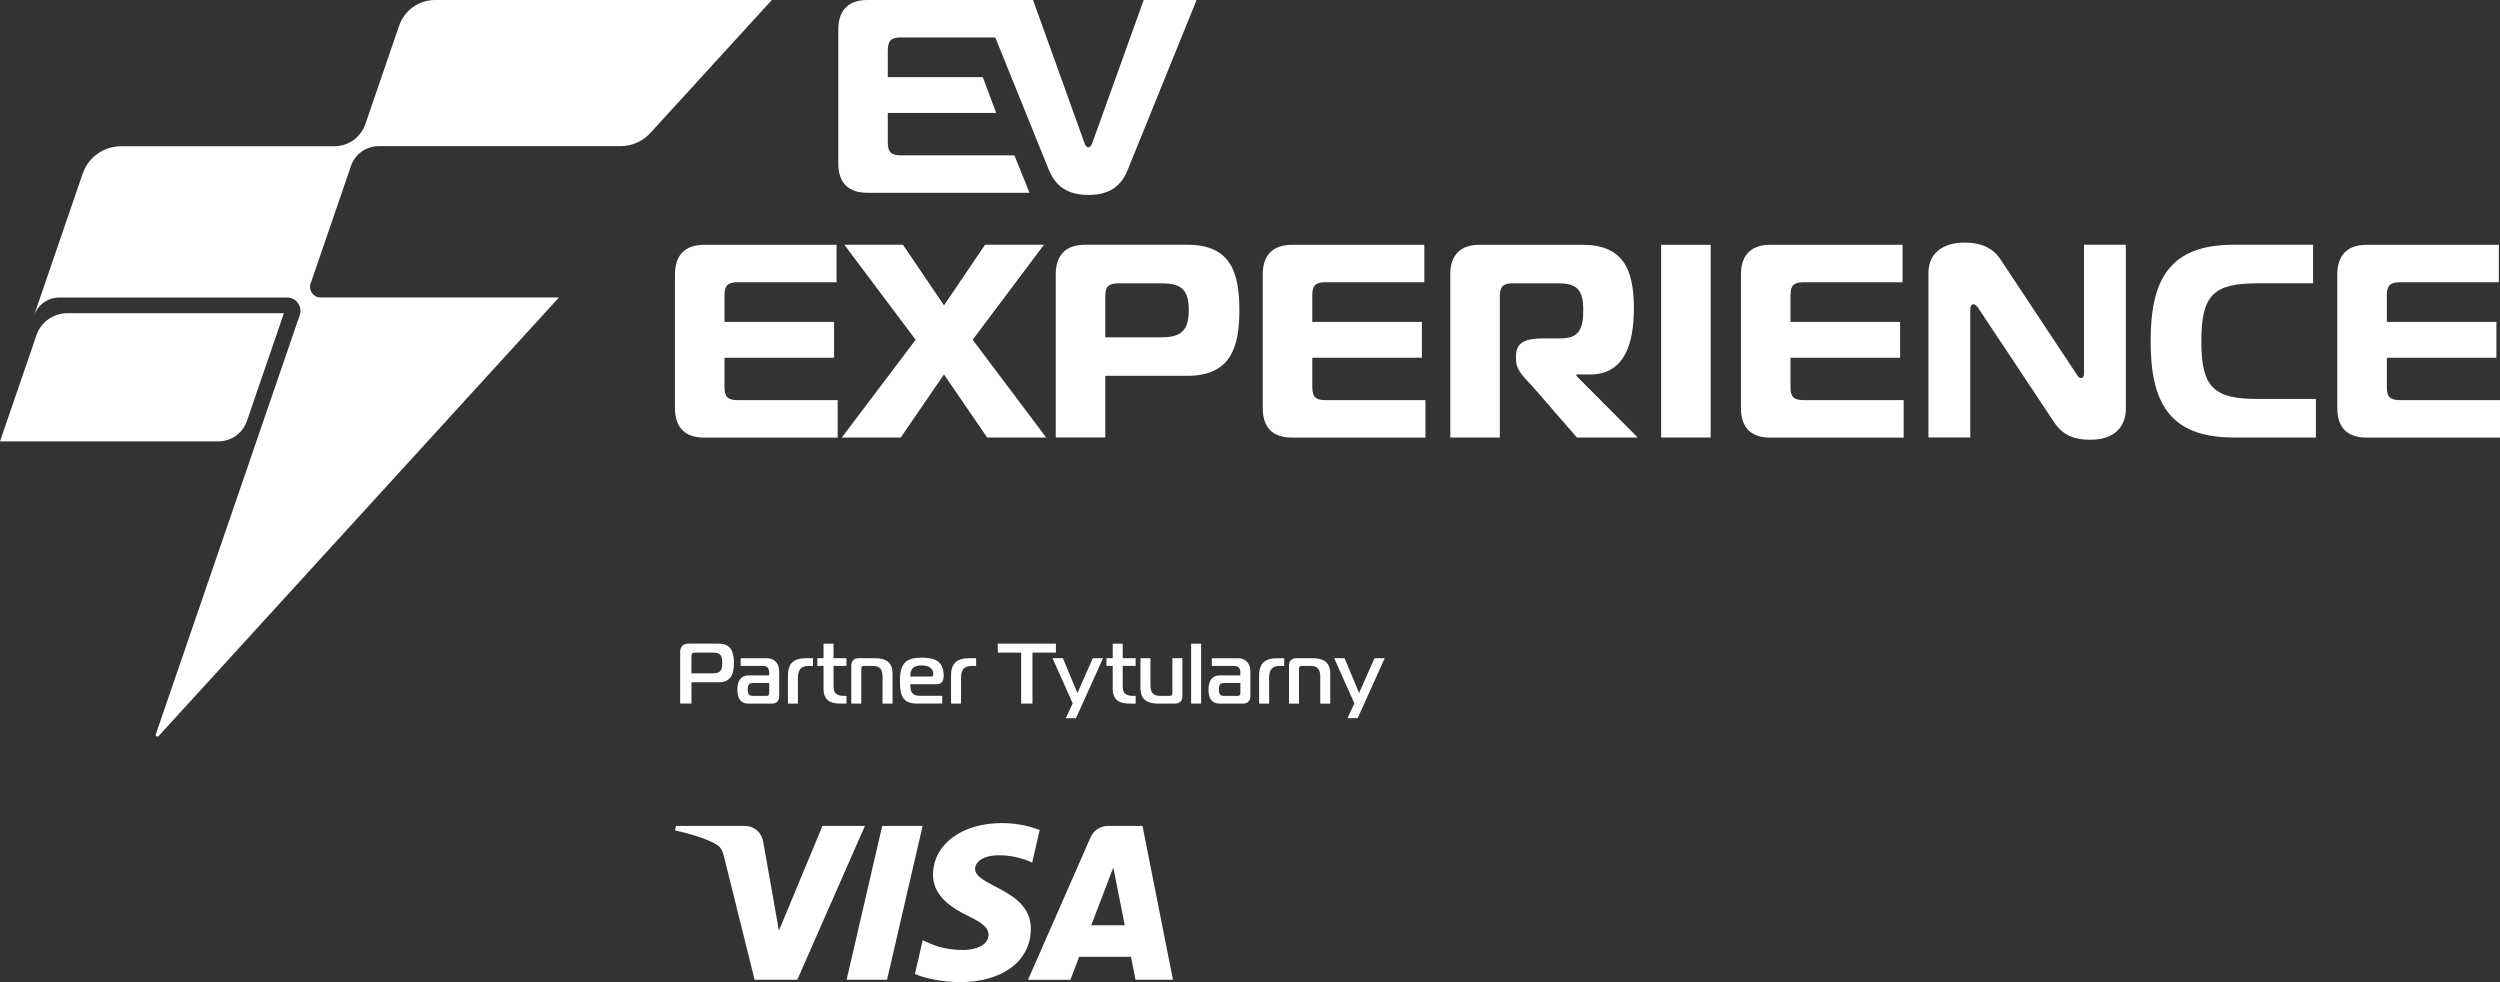
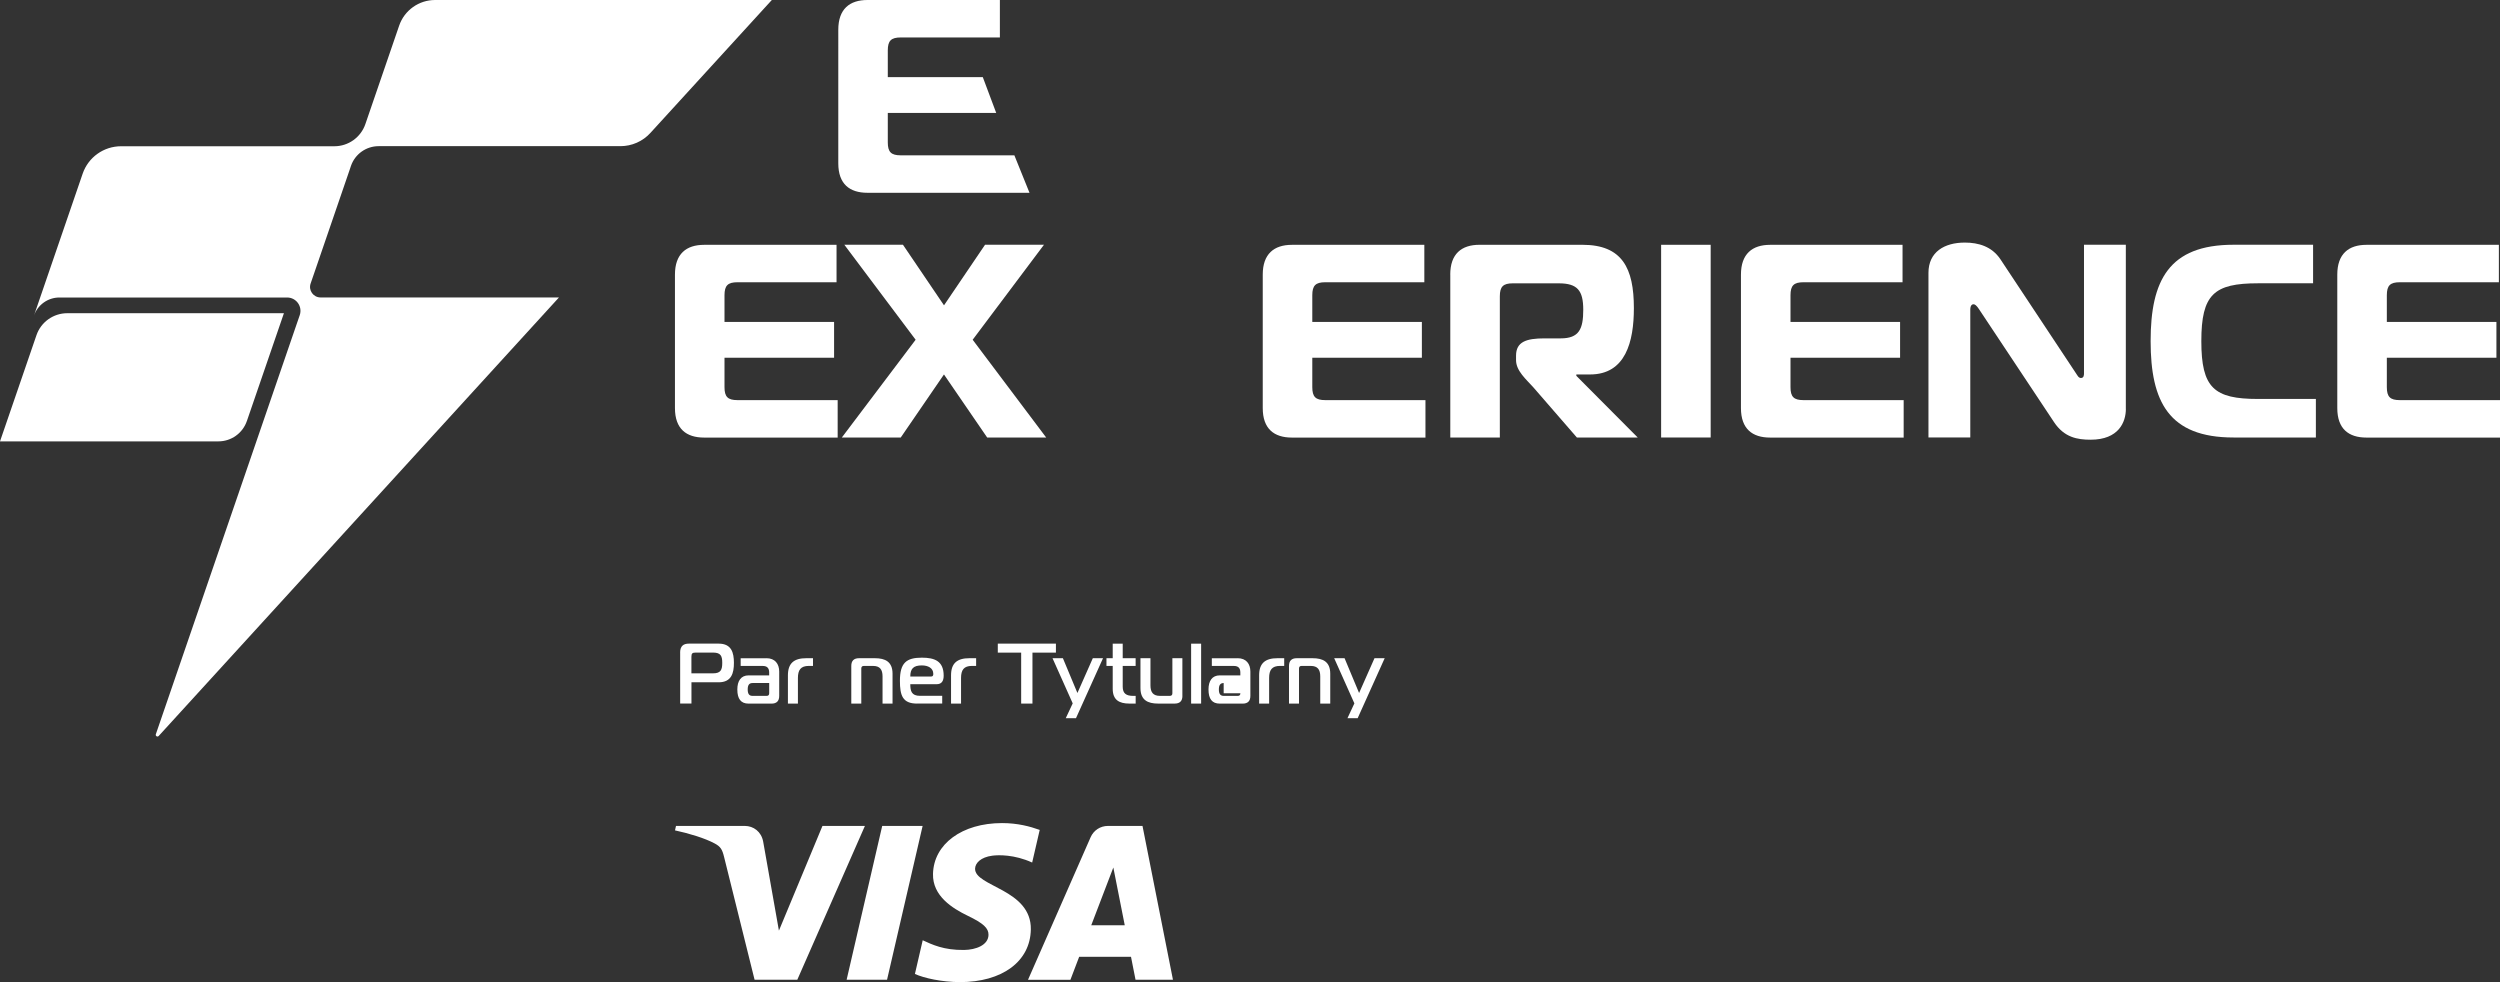
<svg xmlns="http://www.w3.org/2000/svg" id="uuid-023e2b5a-96fb-4f0c-8913-d0b9e5657bf4" data-name="Layer 2" width="600" height="235.72" viewBox="0 0 600 235.72">
  <rect x="0" y="0" width="600" height="235.72" fill="#333333" stroke="none" />
  <defs>
    <style>      .uuid-10c349de-25ad-4ee2-aff1-81ba8c9cf0e7 {        fill: #fff;      }    </style>
  </defs>
  <g id="uuid-8a6bc422-670a-4d9c-bb20-89914fd4c487" data-name="Grafika">
    <g>
      <g>
        <g>
          <path class="uuid-10c349de-25ad-4ee2-aff1-81ba8c9cf0e7" d="m163.23,156.63c0-1.64.86-2.16,2.1-2.16h7.15c3.08,0,3.66,2.16,3.66,4.62s-.58,4.66-3.66,4.66h-6.53v5.1h-2.71v-12.23Zm7.91,4.97c1.85,0,2.2-.86,2.2-2.51s-.35-2.47-2.2-2.47h-4.17c-.82,0-1.03.21-1.03,1.03v3.95h5.2Z" />
          <path class="uuid-10c349de-25ad-4ee2-aff1-81ba8c9cf0e7" d="m183.95,157.97c2.05,0,3.06,1.36,3.06,3.21v5.84c0,1.23-.62,1.85-1.85,1.85h-5.49c-1.85,0-2.71-1.13-2.71-3.39,0-2.05.86-3.39,2.71-3.39h4.93v-.7c0-1.03-.49-1.56-1.52-1.56h-5.32v-1.85h6.19Zm-3.35,5.96c-.82,0-1.15.51-1.15,1.54s.33,1.54,1.15,1.54h3.39c.41,0,.62-.21.62-.62v-2.47h-4.01Z" />
          <path class="uuid-10c349de-25ad-4ee2-aff1-81ba8c9cf0e7" d="m189.1,162.08c0-2.92,1.48-4.11,4.4-4.11h1.62v1.85h-1.01c-1.93,0-2.61.97-2.61,2.9v6.14h-2.4v-6.78Z" />
-           <path class="uuid-10c349de-25ad-4ee2-aff1-81ba8c9cf0e7" d="m201.66,168.86c-2.47,0-4.01-.88-4.01-3.55v-5.49h-1.5v-1.85h1.5v-3.49h2.4v3.49h3.1v1.85h-3.1v4.99c0,1.64.86,2.2,2.51,2.2h.6v1.85h-1.5Z" />
          <path class="uuid-10c349de-25ad-4ee2-aff1-81ba8c9cf0e7" d="m204.31,159.82c0-1.23.62-1.85,1.85-1.85h3.82c2.47,0,4.23.84,4.23,3.72v7.17h-2.4v-6.53c0-1.64-.64-2.51-2.28-2.51h-2.2c-.41,0-.62.21-.62.62v8.42h-2.4v-9.04Z" />
          <path class="uuid-10c349de-25ad-4ee2-aff1-81ba8c9cf0e7" d="m220.09,168.86c-3.49,0-4.11-1.97-4.11-5.47,0-4.32,1.56-5.55,5.26-5.55,3.08,0,5.24.82,5.24,4.32,0,1.23-.45,2.05-1.68,2.05h-6.33c0,1.64.29,2.79,2.34,2.79h5.32v1.85h-6.04Zm3.37-6.49c.47,0,.53-.33.53-.64,0-1.44-1.32-2.03-2.75-2.03-2.05,0-2.77.82-2.77,2.67h4.99Z" />
          <path class="uuid-10c349de-25ad-4ee2-aff1-81ba8c9cf0e7" d="m228.25,162.08c0-2.92,1.48-4.11,4.4-4.11h1.62v1.85h-1.01c-1.93,0-2.61.97-2.61,2.9v6.14h-2.4v-6.78Z" />
          <path class="uuid-10c349de-25ad-4ee2-aff1-81ba8c9cf0e7" d="m245.08,168.86v-12.23h-5.61v-2.16h13.95v2.16h-5.63v12.23h-2.71Z" />
          <path class="uuid-10c349de-25ad-4ee2-aff1-81ba8c9cf0e7" d="m258.23,172.37h-2.45l1.67-3.56-4.85-10.85h2.49l3.49,8.36,3.7-8.36h2.45l-6.49,14.4Z" />
          <path class="uuid-10c349de-25ad-4ee2-aff1-81ba8c9cf0e7" d="m271.06,168.86c-2.47,0-4.01-.88-4.01-3.55v-5.49h-1.5v-1.85h1.5v-3.49h2.4v3.49h3.1v1.85h-3.1v4.99c0,1.64.86,2.2,2.51,2.2h.6v1.85h-1.5Z" />
          <path class="uuid-10c349de-25ad-4ee2-aff1-81ba8c9cf0e7" d="m283.78,167.01c0,1.23-.62,1.85-1.85,1.85h-3.99c-2.47,0-4.23-.84-4.23-3.72v-7.17h2.4v6.53c0,1.64.64,2.51,2.28,2.51h2.36c.41,0,.62-.21.62-.62v-8.42h2.4v9.04Z" />
          <path class="uuid-10c349de-25ad-4ee2-aff1-81ba8c9cf0e7" d="m285.87,154.48h2.4v14.38h-2.4v-14.38Z" />
-           <path class="uuid-10c349de-25ad-4ee2-aff1-81ba8c9cf0e7" d="m297.03,157.97c2.06,0,3.06,1.36,3.06,3.21v5.84c0,1.23-.62,1.85-1.85,1.85h-5.49c-1.85,0-2.71-1.13-2.71-3.39,0-2.05.86-3.39,2.71-3.39h4.93v-.7c0-1.03-.49-1.56-1.52-1.56h-5.32v-1.85h6.18Zm-3.35,5.96c-.82,0-1.15.51-1.15,1.54s.33,1.54,1.15,1.54h3.39c.41,0,.62-.21.62-.62v-2.47h-4.01Z" />
+           <path class="uuid-10c349de-25ad-4ee2-aff1-81ba8c9cf0e7" d="m297.03,157.97c2.06,0,3.06,1.36,3.06,3.21v5.84c0,1.23-.62,1.85-1.85,1.85h-5.49c-1.85,0-2.71-1.13-2.71-3.39,0-2.05.86-3.39,2.71-3.39h4.93v-.7c0-1.03-.49-1.56-1.52-1.56h-5.32v-1.85h6.18Zm-3.35,5.96c-.82,0-1.15.51-1.15,1.54s.33,1.54,1.15,1.54h3.39c.41,0,.62-.21.62-.62h-4.01Z" />
          <path class="uuid-10c349de-25ad-4ee2-aff1-81ba8c9cf0e7" d="m302.19,162.08c0-2.92,1.48-4.11,4.4-4.11h1.62v1.85h-1.01c-1.93,0-2.61.97-2.61,2.9v6.14h-2.4v-6.78Z" />
          <path class="uuid-10c349de-25ad-4ee2-aff1-81ba8c9cf0e7" d="m309.36,159.82c0-1.23.62-1.85,1.85-1.85h3.82c2.47,0,4.23.84,4.23,3.72v7.17h-2.4v-6.53c0-1.64-.64-2.51-2.28-2.51h-2.2c-.41,0-.62.21-.62.62v8.42h-2.4v-9.04Z" />
          <path class="uuid-10c349de-25ad-4ee2-aff1-81ba8c9cf0e7" d="m325.84,172.37h-2.45l1.66-3.56-4.85-10.85h2.49l3.49,8.36,3.7-8.36h2.45l-6.49,14.4Z" />
        </g>
        <path class="uuid-10c349de-25ad-4ee2-aff1-81ba8c9cf0e7" d="m207.58,198.22l-16.23,36.92h-10.25l-7.32-29.47c-.44-1.81-.84-2.48-2.26-3.24-2.31-1.25-6.15-2.42-9.52-3.14l.24-1.07h16.5c2.1,0,3.98,1.38,4.42,3.76l3.78,21.37,10.45-25.13h10.19Zm39.82,24.87c.18-9.74-13.54-10.28-13.38-14.64.05-1.32,1.35-2.73,4.16-3.09,1.39-.18,5.22-.32,9.54,1.65l1.81-7.83c-2.32-.84-5.31-1.64-9.05-1.64-9.58,0-16.4,5.02-16.56,12.2-.14,5.32,4.7,8.28,8.35,10.05,3.75,1.81,5,2.97,4.97,4.59-.06,2.48-3.06,3.57-5.86,3.61-4.88.07-7.69-1.3-9.93-2.33l-1.87,8.09c2.25,1.02,6.42,1.92,10.76,1.96,10.19,0,16.92-4.95,17.06-12.63m25.14,12.06h8.97l-7.31-36.92h-8.28c-1.86,0-3.45,1.07-4.17,2.71l-15.03,34.22h10.18l2.1-5.52h12.44l1.09,5.52Zm-10.64-13.08l5.3-13.86,2.74,13.86h-8.04Zm-40.47-23.84l-8.54,36.92h-9.7l8.54-36.92h9.7Z" />
      </g>
      <g>
        <g>
          <path class="uuid-10c349de-25ad-4ee2-aff1-81ba8c9cf0e7" d="m59.25,101.05l8.89-25.88H16.15c-3.34,0-6.32,2.12-7.4,5.28L0,105.93h52.41c3.09,0,5.84-1.96,6.84-4.89Z" />
          <polygon class="uuid-10c349de-25ad-4ee2-aff1-81ba8c9cf0e7" points="8.14 75.76 8.14 75.76 8.14 75.76 8.14 75.76" />
          <path class="uuid-10c349de-25ad-4ee2-aff1-81ba8c9cf0e7" d="m104.42,0c-3.89,0-7.36,2.47-8.62,6.15l-6.92,20.16h0s-1.19,3.47-1.19,3.47c-1.09,3.18-4.08,5.32-7.44,5.32H29.06c-4.16,0-7.87,2.64-9.22,6.58l-10.2,29.72-1.5,4.37c.9-2.61,3.36-4.37,6.12-4.37h54.65c2.2,0,3.74,2.16,3.03,4.24l-.86,2.49-33.68,98.09c-.14.42.39.74.69.41l96.06-105.24h-57.21c-1.74,0-2.96-1.71-2.39-3.35l1.15-3.34,7.95-23.17.26-.76.32-.95c.97-2.83,3.64-4.74,6.64-4.74h58.03c2.74,0,5.36-1.15,7.2-3.18L185.24,0h-80.82Z" />
        </g>
        <g>
          <g>
            <path class="uuid-10c349de-25ad-4ee2-aff1-81ba8c9cf0e7" d="m200.78,67.74h-23.79c-2.31,0-3.11.79-3.11,3.11v6.41h26.3v8.59h-26.3v7.07c0,2.31.79,3.11,3.11,3.11h24.05v8.99h-32.05c-4.29,0-7-2.11-7-7.07v-32.05c0-4.96,2.71-7.14,7-7.14h31.78v8.99Z" />
            <path class="uuid-10c349de-25ad-4ee2-aff1-81ba8c9cf0e7" d="m236.92,105l-10.37-15.13-10.37,15.13h-14.14l17.71-23.46-17.11-22.8h14.07l9.85,14.54,9.85-14.54h14.14l-17.11,22.8,17.64,23.46h-14.14Z" />
-             <path class="uuid-10c349de-25ad-4ee2-aff1-81ba8c9cf0e7" d="m253.38,105v-39.12c0-4.96,2.71-7.14,7-7.14h24.58c10.24,0,12.49,6.41,12.49,15.66s-2.25,15.79-12.49,15.79h-19.69v14.8h-11.89Zm25.44-24.05c4.96,0,6.48-1.92,6.48-6.54s-1.52-6.41-6.48-6.41h-10.44c-2.31,0-3.11.79-3.11,3.11v9.85h13.55Z" />
            <path class="uuid-10c349de-25ad-4ee2-aff1-81ba8c9cf0e7" d="m341.85,67.74h-23.79c-2.31,0-3.11.79-3.11,3.11v6.41h26.3v8.59h-26.3v7.07c0,2.31.79,3.11,3.11,3.11h24.05v8.99h-32.05c-4.29,0-7-2.11-7-7.07v-32.05c0-4.96,2.71-7.14,7-7.14h31.78v8.99Z" />
            <path class="uuid-10c349de-25ad-4ee2-aff1-81ba8c9cf0e7" d="m348.06,65.89c0-4.96,2.71-7.14,7-7.14h24.71c9.58,0,12.36,5.62,12.36,15.2,0,8.06-1.98,15.92-10.51,15.92h-3.3v.33l14.73,14.8h-14.6l-10.44-12.03c-1.72-1.92-4.16-3.96-4.16-6.54v-1.06c0-3.37,2.51-4.16,6.81-4.16h3.9c4.43,0,5.42-2.25,5.42-6.87s-1.39-6.34-5.88-6.34h-11.03c-2.31,0-3.11.79-3.11,3.11v33.9h-11.89v-39.12Z" />
            <path class="uuid-10c349de-25ad-4ee2-aff1-81ba8c9cf0e7" d="m398.67,105v-46.25h11.89v46.25h-11.89Z" />
            <path class="uuid-10c349de-25ad-4ee2-aff1-81ba8c9cf0e7" d="m456.62,67.74h-23.79c-2.31,0-3.11.79-3.11,3.11v6.41h26.3v8.59h-26.3v7.07c0,2.31.79,3.11,3.11,3.11h24.05v8.99h-32.05c-4.29,0-7-2.11-7-7.07v-32.05c0-4.96,2.71-7.14,7-7.14h31.78v8.99Z" />
            <path class="uuid-10c349de-25ad-4ee2-aff1-81ba8c9cf0e7" d="m510.21,98.13c0,3.17-1.72,7.4-8.46,7.4-3.17,0-6.34-.53-8.79-4.23l-18.04-27.16c-.53-.79-.93-1.12-1.26-1.12-.26,0-.79.13-.79,1.32v30.66h-10.04v-39.51c0-5.02,3.83-7.27,8.72-7.27,3.3,0,6.47.93,8.52,3.96l18.17,27.42c.33.46.59,1.12,1.19,1.12.73,0,.73-.79.73-1.12v-30.86h10.04v39.38Z" />
            <path class="uuid-10c349de-25ad-4ee2-aff1-81ba8c9cf0e7" d="m536.04,105c-15.53,0-19.89-8.59-19.89-23.13s4.36-23.13,19.89-23.13h19.1v9.25h-13.21c-10.57,0-13.61,2.64-13.61,13.88s3.04,13.88,13.61,13.88h13.88v9.25h-19.76Z" />
            <path class="uuid-10c349de-25ad-4ee2-aff1-81ba8c9cf0e7" d="m599.74,67.74h-23.79c-2.31,0-3.11.79-3.11,3.11v6.41h26.3v8.59h-26.3v7.07c0,2.31.79,3.11,3.11,3.11h24.05v8.99h-32.05c-4.29,0-7-2.11-7-7.07v-32.05c0-4.96,2.71-7.14,7-7.14h31.78v8.99Z" />
          </g>
          <g>
            <path class="uuid-10c349de-25ad-4ee2-aff1-81ba8c9cf0e7" d="m239.97,8.99h-23.79c-2.31,0-3.11.79-3.11,3.11v6.41h22.8l3.22,8.59h-26.02v7.07c0,2.31.79,3.11,3.11,3.11h27.27l3.63,8.99h-38.89c-4.29,0-7-2.11-7-7.07V7.14c0-4.96,2.71-7.14,7-7.14h31.78v8.99Z" />
-             <path class="uuid-10c349de-25ad-4ee2-aff1-81ba8c9cf0e7" d="m260.28,34.36c.2.59.53.99.93.99s.66-.4.93-.99L274.49,0h12.69l-16.45,40.57c-1.32,3.3-3.57,6.21-9.51,6.21s-8.26-2.97-9.58-6.21L235.24,0h12.69l12.36,34.36Z" />
          </g>
        </g>
      </g>
    </g>
  </g>
</svg>